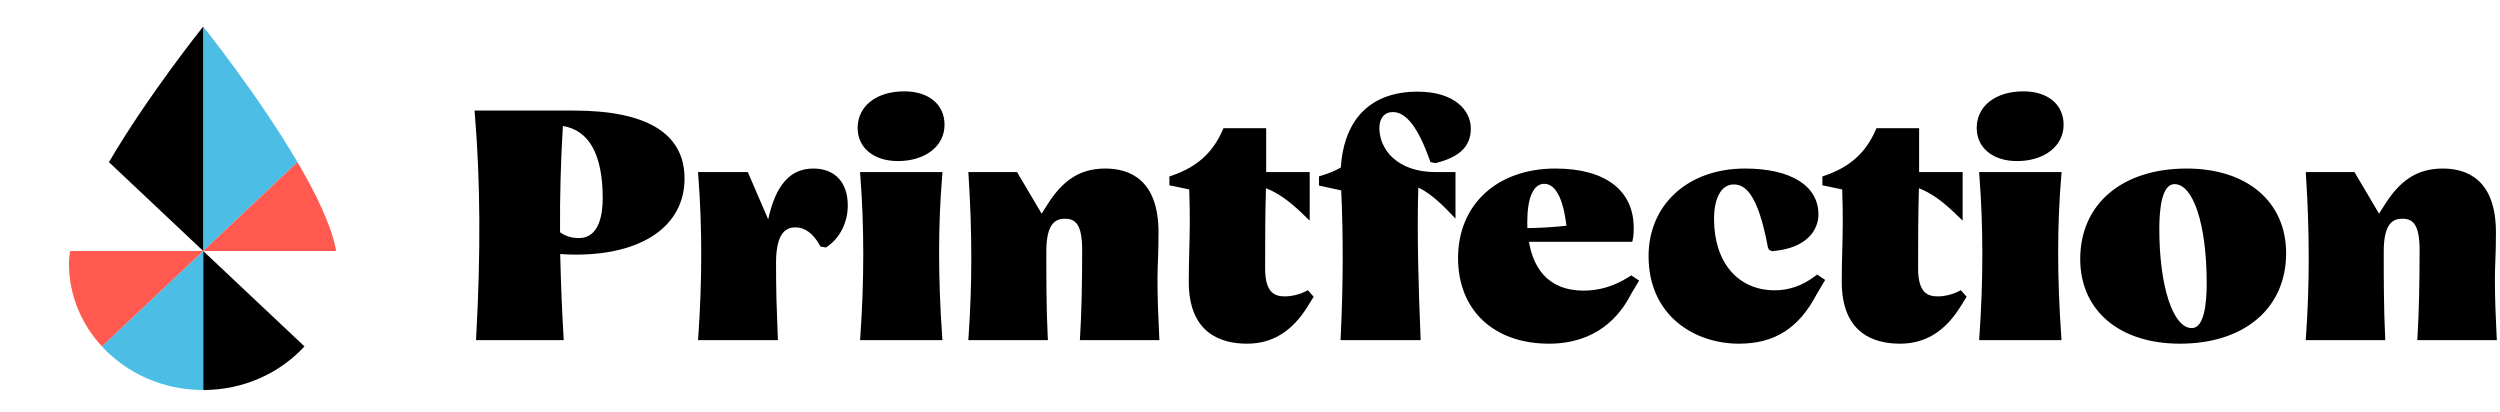
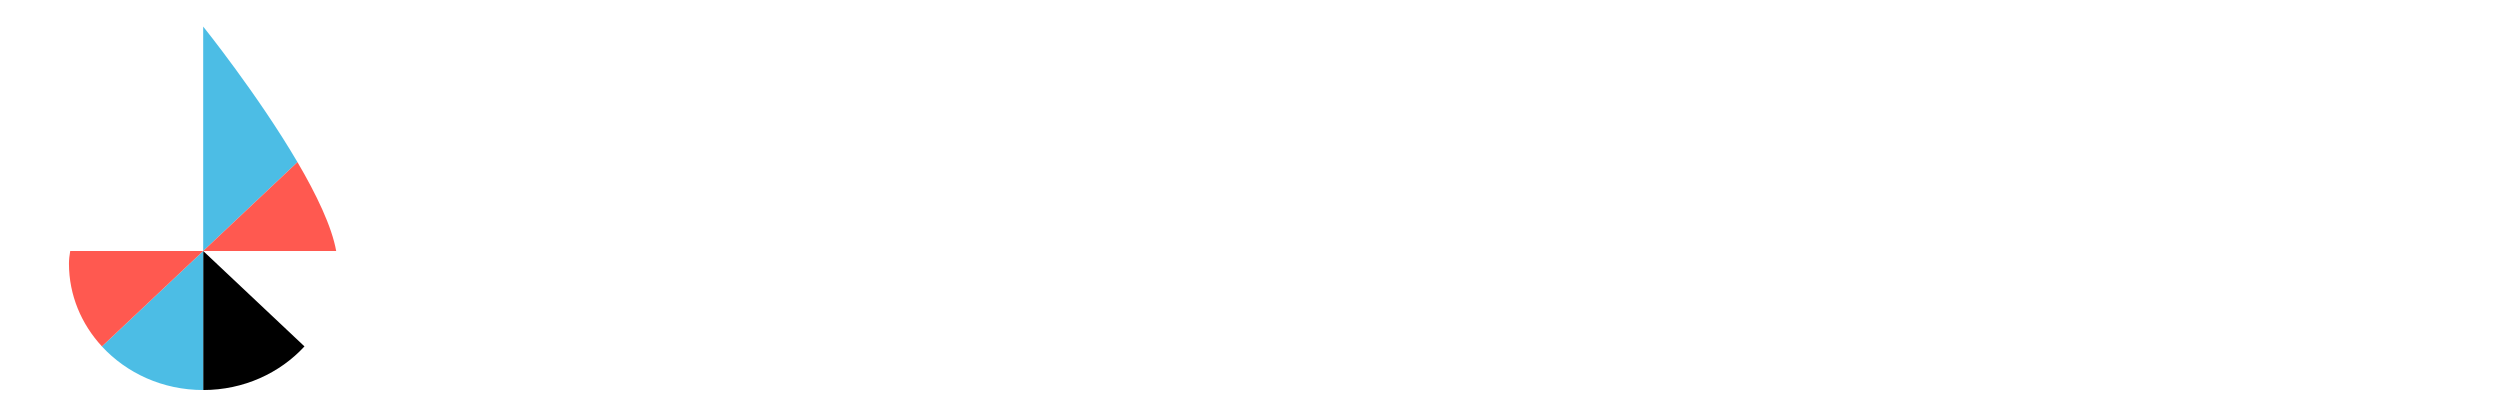
<svg xmlns="http://www.w3.org/2000/svg" width="91" height="15" viewBox="0 0 91 15" fill="none">
-   <path fill-rule="evenodd" clip-rule="evenodd" d="M31.218 4.658C31.218 3.861 31.901 3.325 32.917 3.325C33.807 3.325 34.381 3.802 34.381 4.541C34.381 5.319 33.683 5.863 32.682 5.863C31.806 5.863 31.218 5.379 31.218 4.658ZM20.489 4.586C20.411 5.87 20.376 7.169 20.386 8.453C20.567 8.592 20.805 8.666 21.077 8.666C21.827 8.666 21.939 7.762 21.939 7.224C21.939 5.632 21.451 4.745 20.489 4.586ZM17.273 4.024H20.866C23.554 4.024 24.917 4.857 24.917 6.501C24.917 8.208 23.403 9.268 20.965 9.268C20.773 9.268 20.587 9.262 20.391 9.246C20.419 10.371 20.457 11.323 20.511 12.23L20.52 12.381H17.327L17.335 12.231C17.501 9.214 17.485 6.581 17.286 4.179L17.273 4.024ZM27.962 7.985C28.237 6.726 28.767 6.135 29.606 6.135C30.391 6.135 30.859 6.638 30.859 7.48C30.859 8.09 30.575 8.661 30.116 8.973L30.062 9.009L29.863 8.972L29.829 8.911C29.602 8.502 29.294 8.276 28.962 8.276C28.656 8.276 28.248 8.41 28.248 9.567C28.248 10.67 28.271 11.237 28.305 12.088L28.305 12.102L28.316 12.381H25.409L25.419 12.229C25.56 10.21 25.56 8.255 25.419 6.418L25.407 6.264H27.221L27.962 7.985ZM34.307 6.264H31.305L31.317 6.418C31.458 8.256 31.458 10.211 31.317 12.228L31.306 12.381H34.305L34.294 12.228C34.146 10.104 34.146 8.204 34.294 6.419L34.307 6.264ZM42.133 10.162C42.133 9.905 42.14 9.714 42.148 9.513L42.15 9.469C42.16 9.208 42.17 8.923 42.17 8.46C42.17 6.538 41.119 6.135 40.236 6.135C39.326 6.135 38.687 6.54 38.1 7.487L37.915 7.777L37.021 6.264H35.248L35.257 6.416C35.388 8.46 35.388 10.362 35.257 12.228L35.246 12.381H38.144L38.136 12.231C38.086 11.232 38.086 10.076 38.086 9.147C38.086 8.097 38.448 7.962 38.763 7.962C39.139 7.962 39.391 8.156 39.391 9.101C39.391 10.372 39.365 11.424 39.316 12.23L39.307 12.381H42.203L42.195 12.231C42.157 11.478 42.133 10.869 42.133 10.162ZM46.765 10.788C47.016 10.788 47.277 10.727 47.498 10.618L47.608 10.564L47.817 10.801L47.59 11.167C47.026 12.071 46.308 12.51 45.392 12.51C44.425 12.51 43.271 12.119 43.271 10.255C43.271 9.819 43.281 9.463 43.29 9.111L43.29 9.107C43.307 8.482 43.322 7.89 43.288 6.896L42.566 6.744V6.424L42.666 6.389C43.568 6.076 44.132 5.571 44.496 4.754L44.535 4.666H46.089V6.264H47.673V8.031L47.411 7.779C46.916 7.302 46.508 7.016 46.081 6.853C46.051 7.775 46.051 8.835 46.051 9.777C46.051 10.668 46.412 10.788 46.765 10.788ZM50.209 4.658C50.209 4.301 50.397 4.079 50.7 4.079C51.187 4.079 51.625 4.649 52.04 5.823L52.069 5.902L52.253 5.937L52.287 5.928C53.141 5.712 53.538 5.315 53.538 4.681C53.538 4.012 52.94 3.336 51.603 3.336C49.912 3.336 48.922 4.315 48.807 6.094C48.613 6.211 48.397 6.302 48.117 6.387L48.011 6.419V6.754L48.821 6.931C48.897 8.629 48.892 10.364 48.803 12.231L48.796 12.381H51.712L51.706 12.232C51.637 10.489 51.575 8.64 51.626 6.826C51.972 6.993 52.301 7.255 52.715 7.682L52.98 7.956V6.264H52.259C50.85 6.264 50.209 5.432 50.209 4.658ZM56.208 6.691C55.817 6.691 55.593 7.195 55.593 8.075C55.593 8.152 55.593 8.229 55.596 8.303C56.054 8.299 56.541 8.268 57.019 8.217C56.932 7.49 56.72 6.691 56.208 6.691ZM57.644 10.578C58.222 10.578 58.761 10.415 59.291 10.078L59.379 10.023L59.664 10.213L59.373 10.699C58.958 11.521 58.098 12.51 56.382 12.51C54.372 12.51 53.073 11.287 53.073 9.393C53.073 7.444 54.497 6.135 56.617 6.135C58.428 6.135 59.467 6.923 59.467 8.296C59.467 8.405 59.467 8.556 59.439 8.686L59.415 8.802H55.654C55.798 9.648 56.269 10.578 57.644 10.578ZM66.054 10.061C65.607 10.397 65.119 10.567 64.602 10.567C63.259 10.567 62.391 9.547 62.391 7.97C62.391 7.195 62.665 6.714 63.105 6.714C63.488 6.714 63.976 6.975 64.353 9.009L64.391 9.09L64.498 9.143L64.543 9.139C65.758 9.033 66.191 8.381 66.191 7.806C66.191 6.76 65.19 6.135 63.514 6.135C61.449 6.135 60.008 7.446 60.008 9.322C60.008 11.513 61.709 12.51 63.291 12.51C64.6 12.51 65.478 11.95 66.134 10.699L66.436 10.19L66.145 9.993L66.054 10.061ZM70.533 10.788C70.784 10.788 71.045 10.727 71.267 10.618L71.376 10.564L71.586 10.801L71.358 11.167C70.794 12.071 70.075 12.51 69.159 12.51C68.192 12.51 67.04 12.119 67.04 10.255C67.04 9.818 67.049 9.46 67.058 9.107C67.075 8.482 67.09 7.89 67.056 6.896L66.334 6.744V6.424L66.433 6.389C67.336 6.076 67.901 5.571 68.264 4.754L68.303 4.666H69.856V6.264H71.44V8.031L71.179 7.779C70.684 7.302 70.275 7.016 69.849 6.853C69.819 7.775 69.819 8.835 69.819 9.777C69.819 10.668 70.18 10.788 70.533 10.788ZM73.651 3.325C72.635 3.325 71.952 3.861 71.952 4.658C71.952 5.379 72.54 5.863 73.417 5.863C74.417 5.863 75.115 5.319 75.115 4.541C75.115 3.802 74.541 3.325 73.651 3.325ZM72.04 6.264H75.042L75.029 6.419C74.88 8.204 74.88 10.105 75.029 12.228L75.039 12.381H72.04L72.051 12.228C72.192 10.211 72.192 8.255 72.051 6.418L72.04 6.264ZM80.324 10.314C80.324 11.057 80.23 11.943 79.783 11.943C79.097 11.943 78.599 10.424 78.599 8.331C78.599 7.588 78.695 6.702 79.152 6.702C79.842 6.702 80.324 8.188 80.324 10.314ZM79.597 6.135C77.242 6.135 75.72 7.427 75.72 9.428C75.72 11.3 77.144 12.51 79.35 12.51C81.698 12.51 83.215 11.218 83.215 9.218C83.215 7.345 81.795 6.135 79.597 6.135ZM90.885 12.381H87.989L87.998 12.23C88.047 11.424 88.073 10.372 88.073 9.101C88.073 8.156 87.822 7.962 87.445 7.962C87.13 7.962 86.768 8.097 86.768 9.147C86.768 10.076 86.768 11.232 86.818 12.231L86.825 12.381H83.928L83.939 12.228C84.07 10.362 84.07 8.46 83.939 6.416L83.93 6.264H85.703L86.597 7.777L86.782 7.487C87.369 6.54 88.008 6.135 88.918 6.135C89.801 6.135 90.852 6.538 90.852 8.46C90.852 8.923 90.841 9.208 90.832 9.469L90.83 9.506C90.822 9.709 90.815 9.902 90.815 10.162C90.815 10.869 90.839 11.478 90.877 12.231L90.885 12.381Z" fill="black" />
  <path fill-rule="evenodd" clip-rule="evenodd" d="M10.828 5.902C9.388 3.447 7.396 0.967 7.396 0.967V0.967V9.136L10.828 5.902Z" fill="#4CBDE5" />
-   <path fill-rule="evenodd" clip-rule="evenodd" d="M7.396 0.967C7.396 0.967 5.405 3.447 3.965 5.902L7.396 9.135V0.967Z" fill="black" />
+   <path fill-rule="evenodd" clip-rule="evenodd" d="M7.396 0.967L7.396 9.135V0.967Z" fill="black" />
  <path fill-rule="evenodd" clip-rule="evenodd" d="M7.396 9.136H12.237C12.079 8.247 11.518 7.078 10.828 5.902L7.396 9.136Z" fill="#FF5950" />
  <path fill-rule="evenodd" clip-rule="evenodd" d="M7.396 14.197C8.869 14.197 10.187 13.581 11.083 12.609L7.396 9.136V14.197Z" fill="black" />
  <path fill-rule="evenodd" clip-rule="evenodd" d="M3.709 12.609C4.605 13.581 5.922 14.197 7.395 14.197V9.136L3.709 12.609Z" fill="#4CBDE5" />
  <path fill-rule="evenodd" clip-rule="evenodd" d="M2.556 9.136C2.527 9.298 2.51 9.452 2.51 9.593C2.51 10.748 2.964 11.801 3.71 12.609L7.396 9.136H2.556Z" fill="#FF5950" />
</svg>